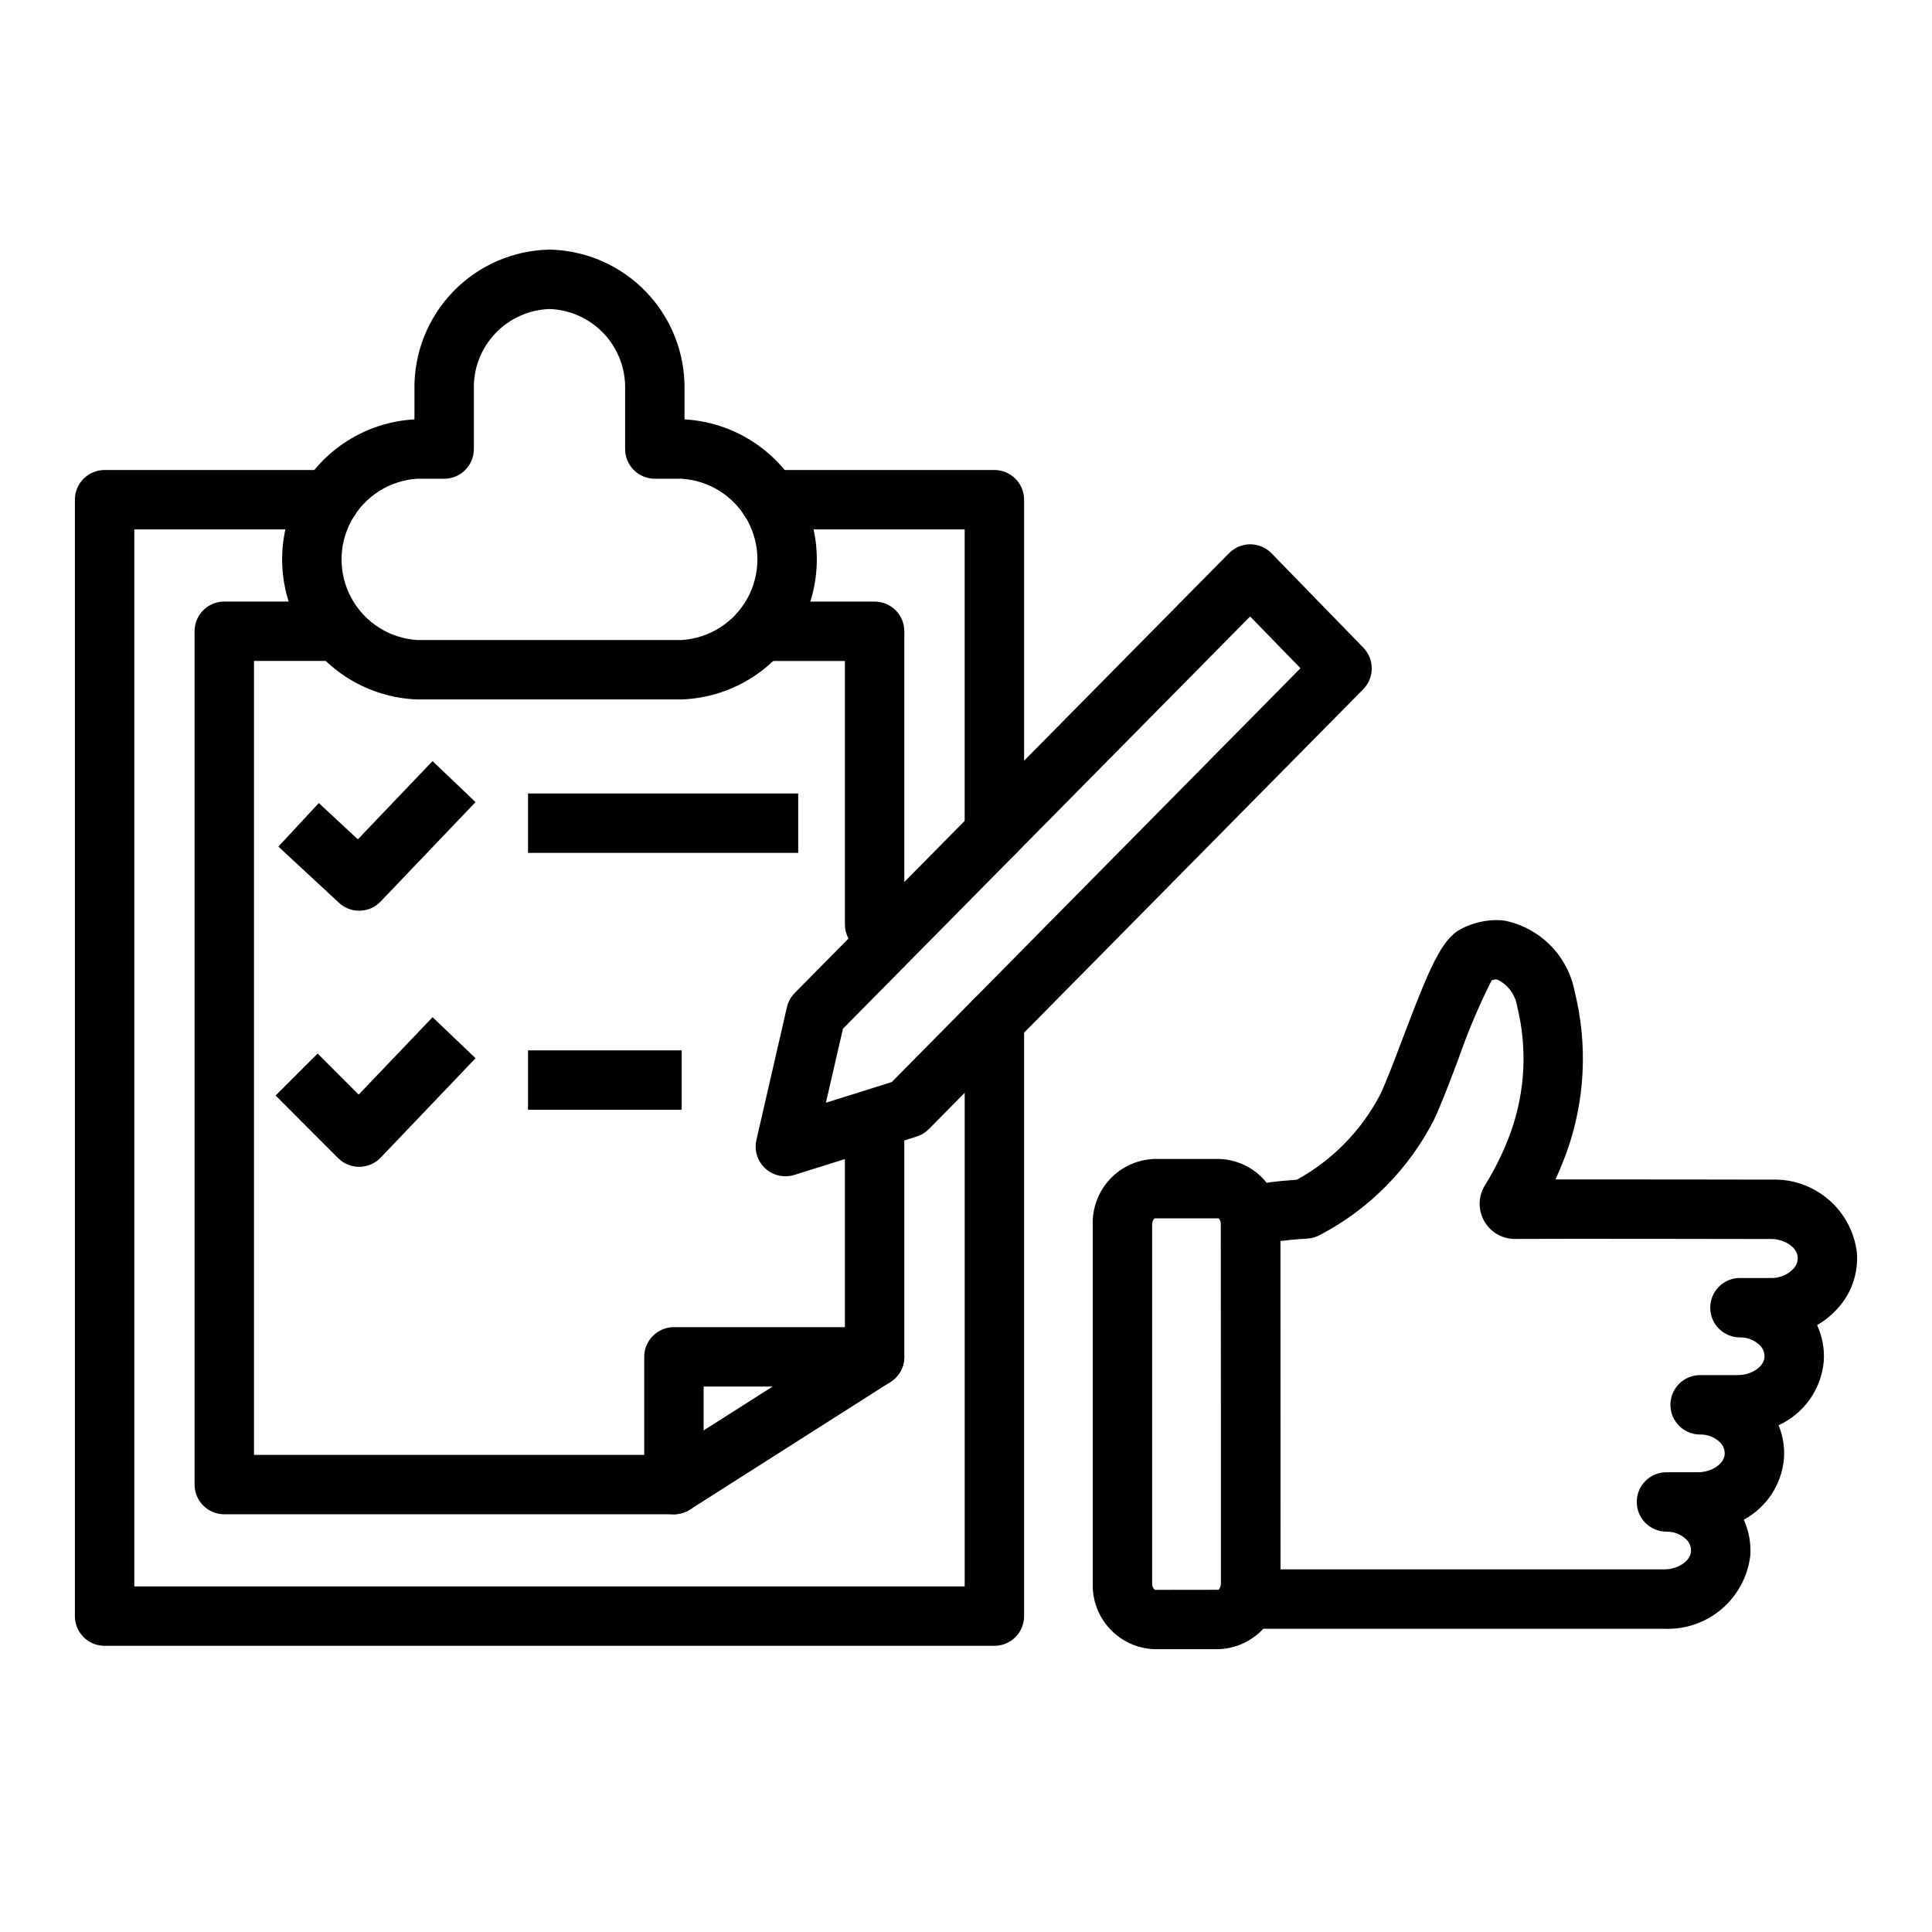
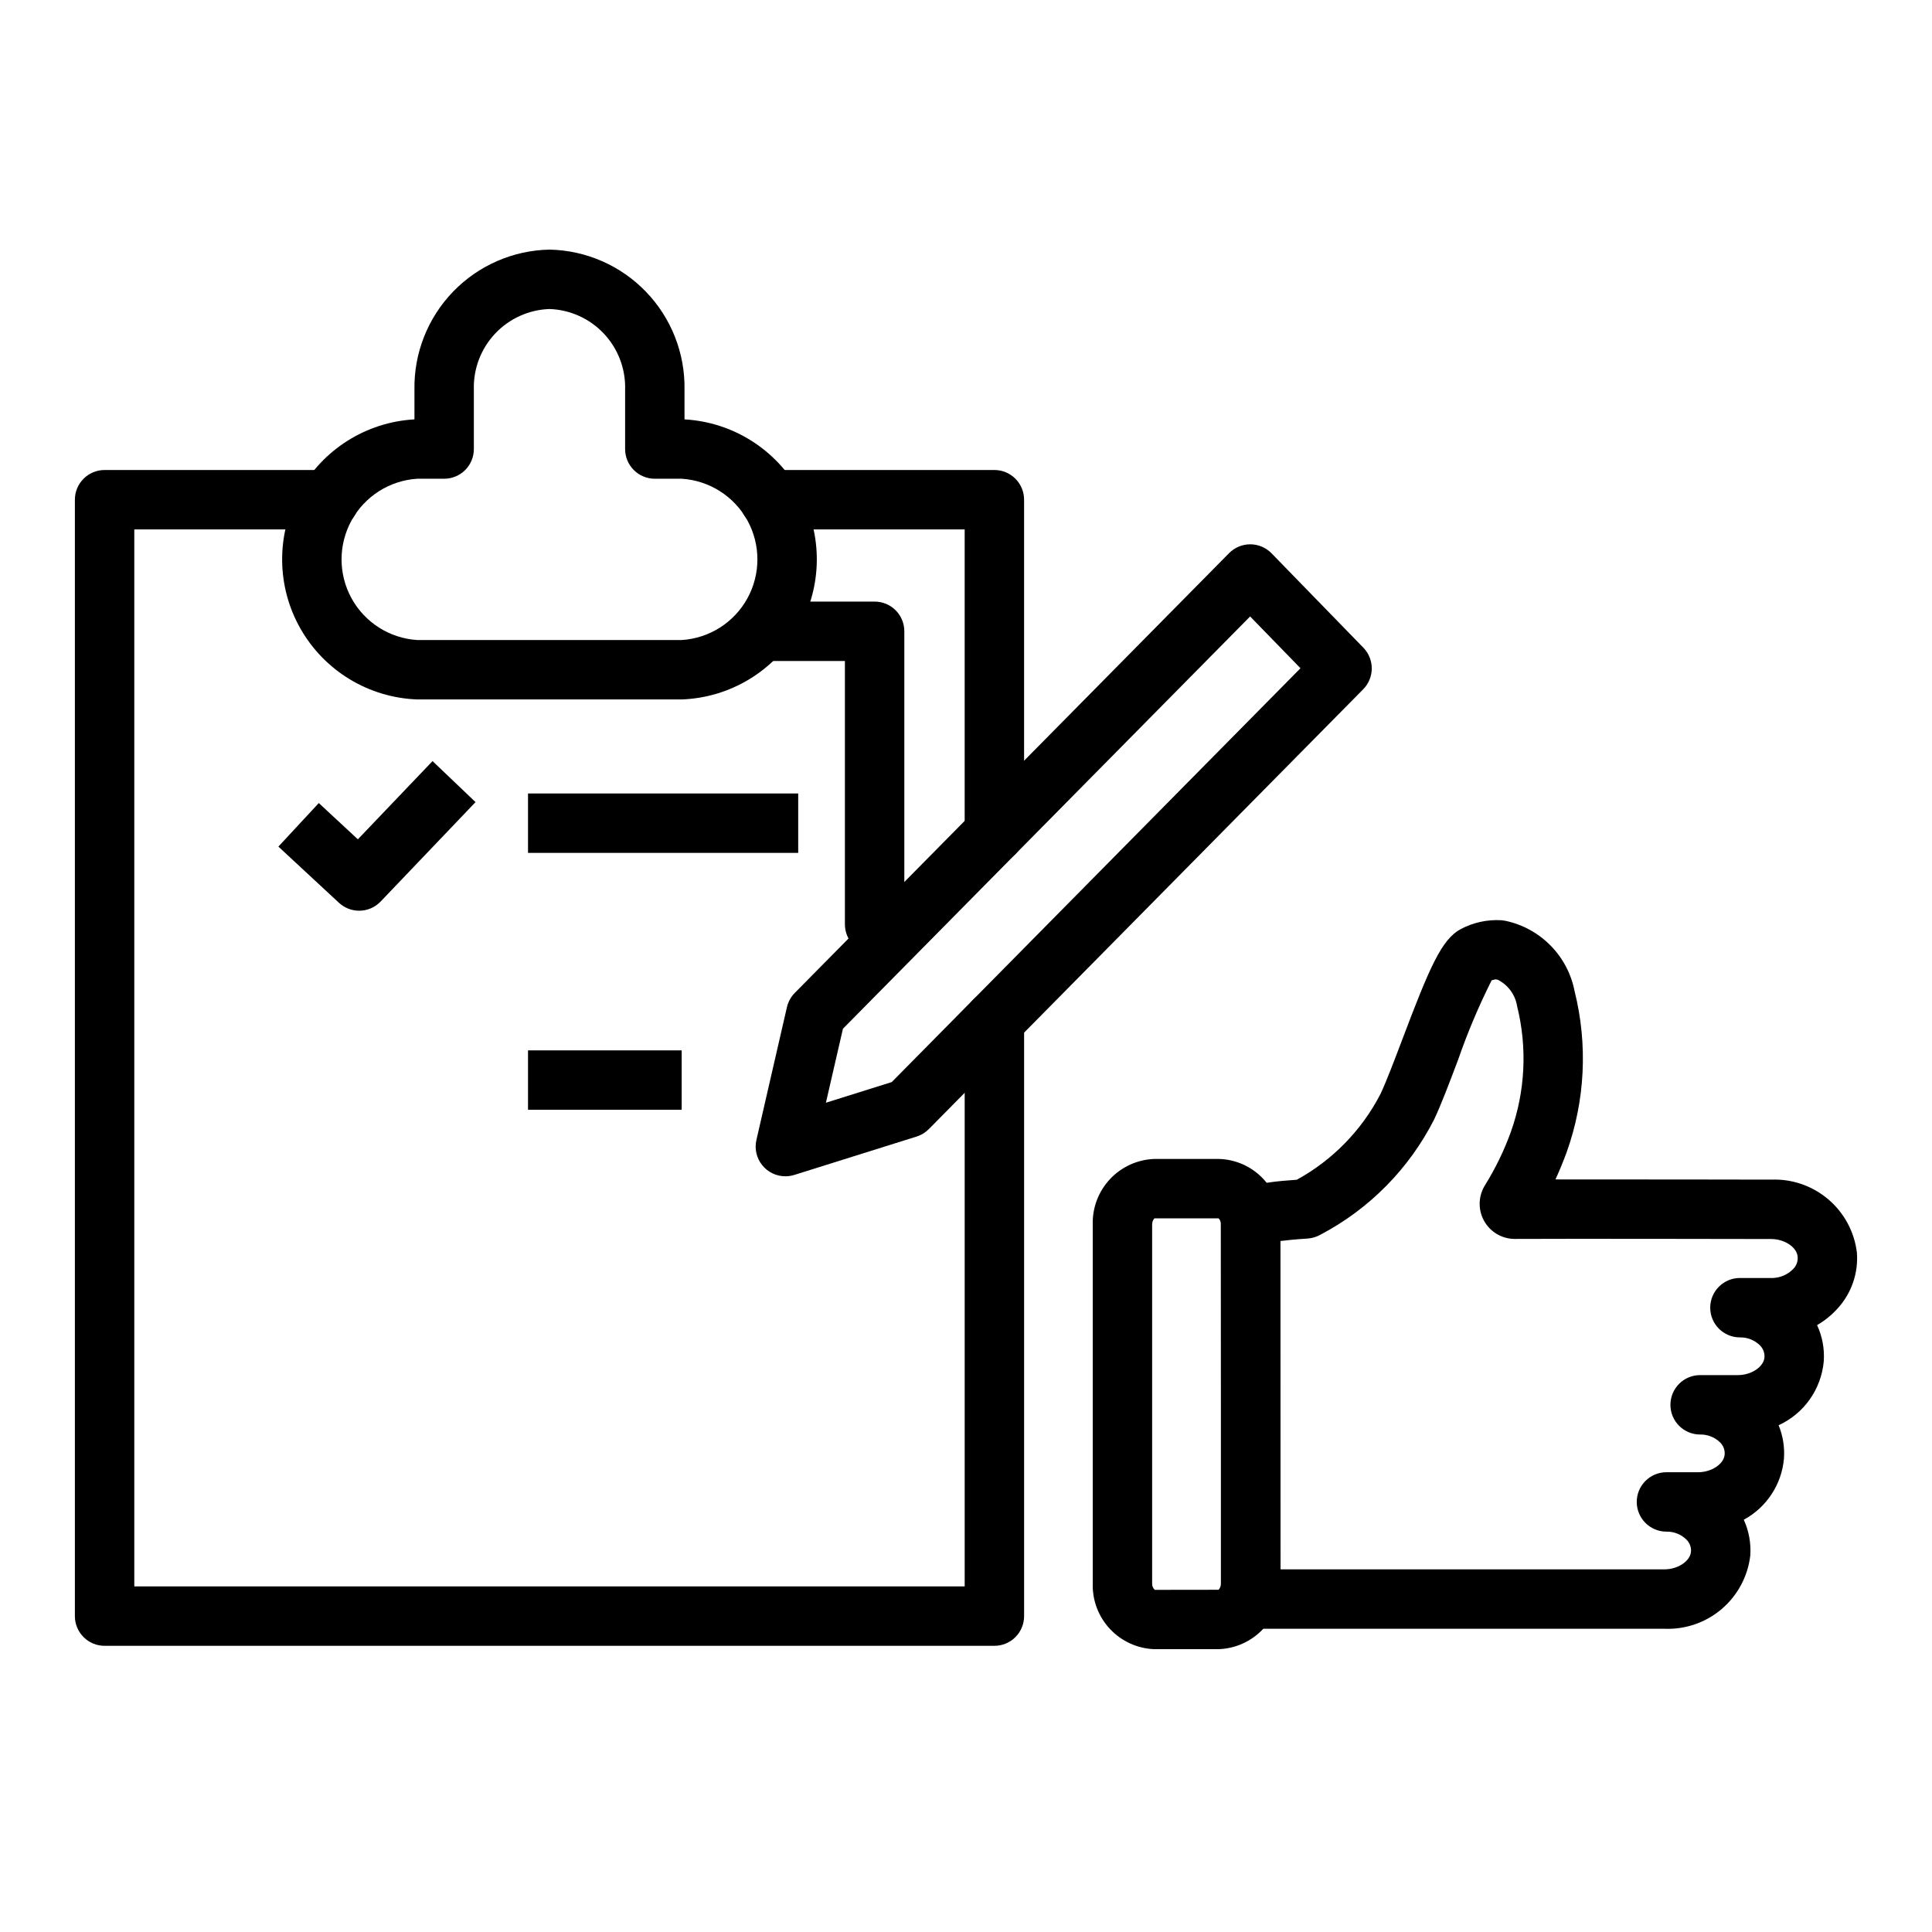
<svg xmlns="http://www.w3.org/2000/svg" fill="#000000" width="800px" height="800px" version="1.1" viewBox="144 144 512 512">
  <g>
    <path d="m407.52 372.65c-2.086 0.004-4.09-0.824-5.566-2.301-1.477-1.477-2.305-3.481-2.305-5.57v-80.48h-51.723c-4.348 0-7.871-3.523-7.871-7.871 0-4.348 3.523-7.871 7.871-7.871h59.594c2.09-0.004 4.094 0.828 5.57 2.305 1.477 1.477 2.305 3.477 2.305 5.566v88.352c0 2.09-0.828 4.094-2.305 5.57-1.477 1.477-3.481 2.305-5.57 2.301z" />
    <path d="m407.52 580.16h-235.8c-2.09 0-4.094-0.828-5.57-2.305s-2.305-3.481-2.305-5.566v-295.86c0-2.09 0.828-4.09 2.305-5.566 1.477-1.477 3.481-2.309 5.57-2.305h59.594c4.348 0 7.871 3.523 7.871 7.871 0 4.348-3.523 7.871-7.871 7.871h-51.723v280.12h220.06v-149.99c0-4.348 3.523-7.875 7.871-7.875s7.875 3.527 7.875 7.875v157.86c0 2.086-0.828 4.09-2.305 5.566-1.477 1.477-3.481 2.305-5.57 2.305z" />
    <path d="m375.78 396.82c-2.086 0-4.09-0.828-5.566-2.305-1.477-1.477-2.305-3.481-2.305-5.566v-69.781h-22c-4.348 0-7.875-3.523-7.875-7.871 0-4.348 3.527-7.871 7.875-7.871h29.875-0.004c2.09-0.004 4.094 0.824 5.57 2.301 1.477 1.477 2.305 3.481 2.305 5.57v77.652c0 2.086-0.828 4.09-2.305 5.566-1.477 1.477-3.481 2.305-5.57 2.305z" />
-     <path d="m322.6 545.3h-119.16c-2.09 0-4.094-0.828-5.57-2.305-1.477-1.477-2.305-3.481-2.305-5.566v-226.14c0-2.09 0.828-4.094 2.305-5.57 1.477-1.477 3.481-2.305 5.57-2.301h29.875-0.004c4.348 0 7.875 3.523 7.875 7.871 0 4.348-3.527 7.871-7.875 7.871h-22v210.39h108.99l47.602-30.297v-53.418c0-4.348 3.527-7.871 7.875-7.871 4.344 0 7.871 3.523 7.871 7.871v57.742c0 2.688-1.375 5.195-3.644 6.641l-53.184 33.848c-1.262 0.801-2.731 1.23-4.227 1.23z" />
-     <path d="m322.6 545.3c-2.09 0-4.094-0.828-5.57-2.305-1.477-1.477-2.305-3.481-2.301-5.566v-33.848c-0.004-2.09 0.824-4.094 2.301-5.57 1.477-1.477 3.481-2.305 5.57-2.305h53.184-0.004c4.348 0 7.875 3.527 7.875 7.875 0 4.348-3.527 7.871-7.875 7.871h-45.309v25.977c0 2.086-0.828 4.09-2.305 5.566-1.477 1.477-3.481 2.305-5.566 2.305z" />
    <path d="m283.93 354.28h71.602v15.742h-71.602z" />
    <path d="m283.93 422.36h40.723v15.742h-40.723z" />
    <path d="m239.18 385.35c-1.984 0-3.894-0.75-5.352-2.102l-16.051-14.891 10.707-11.539 10.355 9.609 19.789-20.73 11.395 10.871-25.148 26.344c-1.484 1.559-3.543 2.441-5.695 2.438z" />
-     <path d="m239.18 453.22c-2.09 0-4.094-0.832-5.574-2.305l-16.566-16.598 11.141-11.125 10.871 10.887 19.582-20.512 11.395 10.871-25.145 26.344h-0.008c-1.465 1.535-3.484 2.414-5.606 2.438z" />
    <path d="m324.68 329.36h-70.125c-12.855-0.477-24.547-7.562-30.914-18.738-6.367-11.176-6.5-24.852-0.352-36.148 6.148-11.301 17.699-18.613 30.543-19.336v-7.875c-0.164-9.66 3.512-18.996 10.223-25.953 6.707-6.957 15.898-10.973 25.562-11.16 9.664 0.188 18.855 4.203 25.562 11.16 6.711 6.957 10.387 16.293 10.223 25.953v7.875c12.844 0.723 24.395 8.035 30.543 19.336 6.148 11.297 6.016 24.973-0.352 36.148-6.367 11.176-18.059 18.262-30.914 18.738zm-70.125-58.488c-7.309 0.469-13.871 4.644-17.398 11.062-3.523 6.422-3.523 14.195 0 20.617 3.527 6.422 10.09 10.594 17.398 11.062h70.125c7.309-0.469 13.871-4.641 17.398-11.062 3.523-6.422 3.523-14.195 0-20.617-3.527-6.418-10.09-10.594-17.398-11.062h-7.148c-2.09 0-4.09-0.828-5.566-2.305-1.477-1.477-2.309-3.481-2.305-5.566v-15.738c0.164-5.488-1.852-10.816-5.609-14.824-3.754-4.004-8.945-6.359-14.434-6.547-5.488 0.188-10.68 2.543-14.434 6.547-3.758 4.008-5.773 9.336-5.609 14.824v15.738c0.004 2.086-0.824 4.09-2.301 5.566-1.477 1.477-3.481 2.305-5.57 2.305z" />
    <path d="m585.11 575.64h-107.03c-5.789-0.02-10.469-4.723-10.465-10.512l-0.062-97.699c0-8.91 9.926-10.078 20.109-10.785h0.004c9.484-5.199 17.203-13.109 22.172-22.719 1.598-3.406 3.66-8.848 5.844-14.613 7.18-18.973 10.371-26.398 15.438-29.098h-0.004c3.305-1.75 7.027-2.559 10.762-2.344 0.254 0.016 0.793 0.109 1.09 0.16l0.109 0.016v0.004c4.523 0.984 8.66 3.273 11.898 6.586s5.434 7.5 6.312 12.047c3.535 14.148 2.793 29.031-2.137 42.758-0.914 2.477-1.895 4.848-2.938 7.117 20.449-0.016 57.18 0.055 57.18 0.055h0.004c5.527-0.223 10.938 1.652 15.148 5.246 4.211 3.59 6.91 8.641 7.559 14.137 0.398 5.383-1.43 10.695-5.059 14.695-1.582 1.773-3.438 3.285-5.496 4.477 1.387 2.996 1.996 6.293 1.77 9.586-0.324 3.629-1.602 7.109-3.699 10.086-2.102 2.977-4.953 5.344-8.266 6.863 1.141 2.785 1.625 5.793 1.418 8.797-0.586 6.863-4.59 12.969-10.648 16.242 1.355 2.969 1.945 6.231 1.723 9.488-0.645 5.504-3.348 10.562-7.562 14.16-4.215 3.602-9.633 5.473-15.172 5.25zm-101.75-15.742 101.75-0.004c3.574 0 6.856-2.207 7.019-4.727 0.078-1.172-0.359-2.32-1.191-3.144-1.41-1.398-3.328-2.164-5.312-2.121-4.348 0-7.871-3.527-7.871-7.875 0-4.344 3.523-7.871 7.871-7.871h8.41c3.574 0 6.856-2.207 7.019-4.727 0.078-1.172-0.352-2.316-1.184-3.144-1.414-1.398-3.332-2.164-5.32-2.121-4.348 0-7.871-3.523-7.871-7.871s3.523-7.875 7.871-7.875h10.023c3.574 0 6.863-2.207 7.027-4.727 0.074-1.172-0.359-2.316-1.191-3.144-1.41-1.395-3.328-2.16-5.312-2.121-4.348 0-7.871-3.523-7.871-7.871s3.523-7.875 7.871-7.875h8.793c2.047-0.09 3.973-0.969 5.383-2.449 0.793-0.812 1.203-1.922 1.129-3.055l-0.008-0.094c-0.16-2.523-3.445-4.727-7.019-4.727-0.023 0-55.145-0.109-67.895-0.023h-0.062v0.004c-3.391-0.008-6.512-1.859-8.145-4.832-1.633-2.977-1.516-6.606 0.305-9.469 2.75-4.434 5.031-9.141 6.805-14.043 3.828-10.719 4.406-22.328 1.66-33.375-0.492-3.016-2.402-5.613-5.137-6.981v-0.008c-0.223-0.023-0.445-0.055-0.629-0.086-0.016 0.031-0.43 0.078-0.977 0.254v0.004c-3.426 6.824-6.398 13.871-8.902 21.086-2.289 6.059-4.449 11.777-6.32 15.75-6.637 13.062-17.168 23.746-30.133 30.566-1.039 0.59-2.195 0.941-3.383 1.023-3.297 0.215-5.621 0.453-7.266 0.66zm58.637-171.93v0.004c0.312-0.004 0.625 0.016 0.938 0.051-0.312-0.039-0.625-0.059-0.938-0.051z" />
    <path d="m466.95 581.05h-17.02c-4.477-0.156-8.711-2.078-11.773-5.348s-4.707-7.617-4.57-12.094v-95.035c-0.137-4.477 1.508-8.824 4.57-12.094s7.297-5.191 11.773-5.348h17.02c4.496 0.102 8.758 2.008 11.832 5.289s4.699 7.66 4.512 12.152v95.035c0.137 4.477-1.508 8.824-4.57 12.094s-7.297 5.191-11.773 5.348zm-17.02-114.18c-0.41 0.469-0.625 1.078-0.602 1.699v95.035c-0.043 0.652 0.219 1.289 0.707 1.723l16.914-0.023c0.41-0.469 0.625-1.078 0.598-1.699v-95.035c0.059-0.629-0.168-1.254-0.621-1.699z" />
    <path d="m352.13 455.73c-2.398 0-4.664-1.094-6.156-2.969-1.496-1.875-2.051-4.328-1.516-6.664l8.086-35.18c0.328-1.422 1.047-2.731 2.07-3.773l115.11-116.56h-0.004c1.484-1.492 3.5-2.336 5.606-2.336h0.031c2.113 0.008 4.137 0.867 5.613 2.383l24.328 25.008c2.988 3.074 2.973 7.969-0.035 11.023l-115.11 116.56c-0.906 0.91-2.019 1.59-3.246 1.977l-32.418 10.172v-0.004c-0.762 0.242-1.559 0.363-2.359 0.363zm15.258-39.105-4.512 19.609 17.445-5.473 108.32-109.67-13.344-13.723z" />
  </g>
</svg>